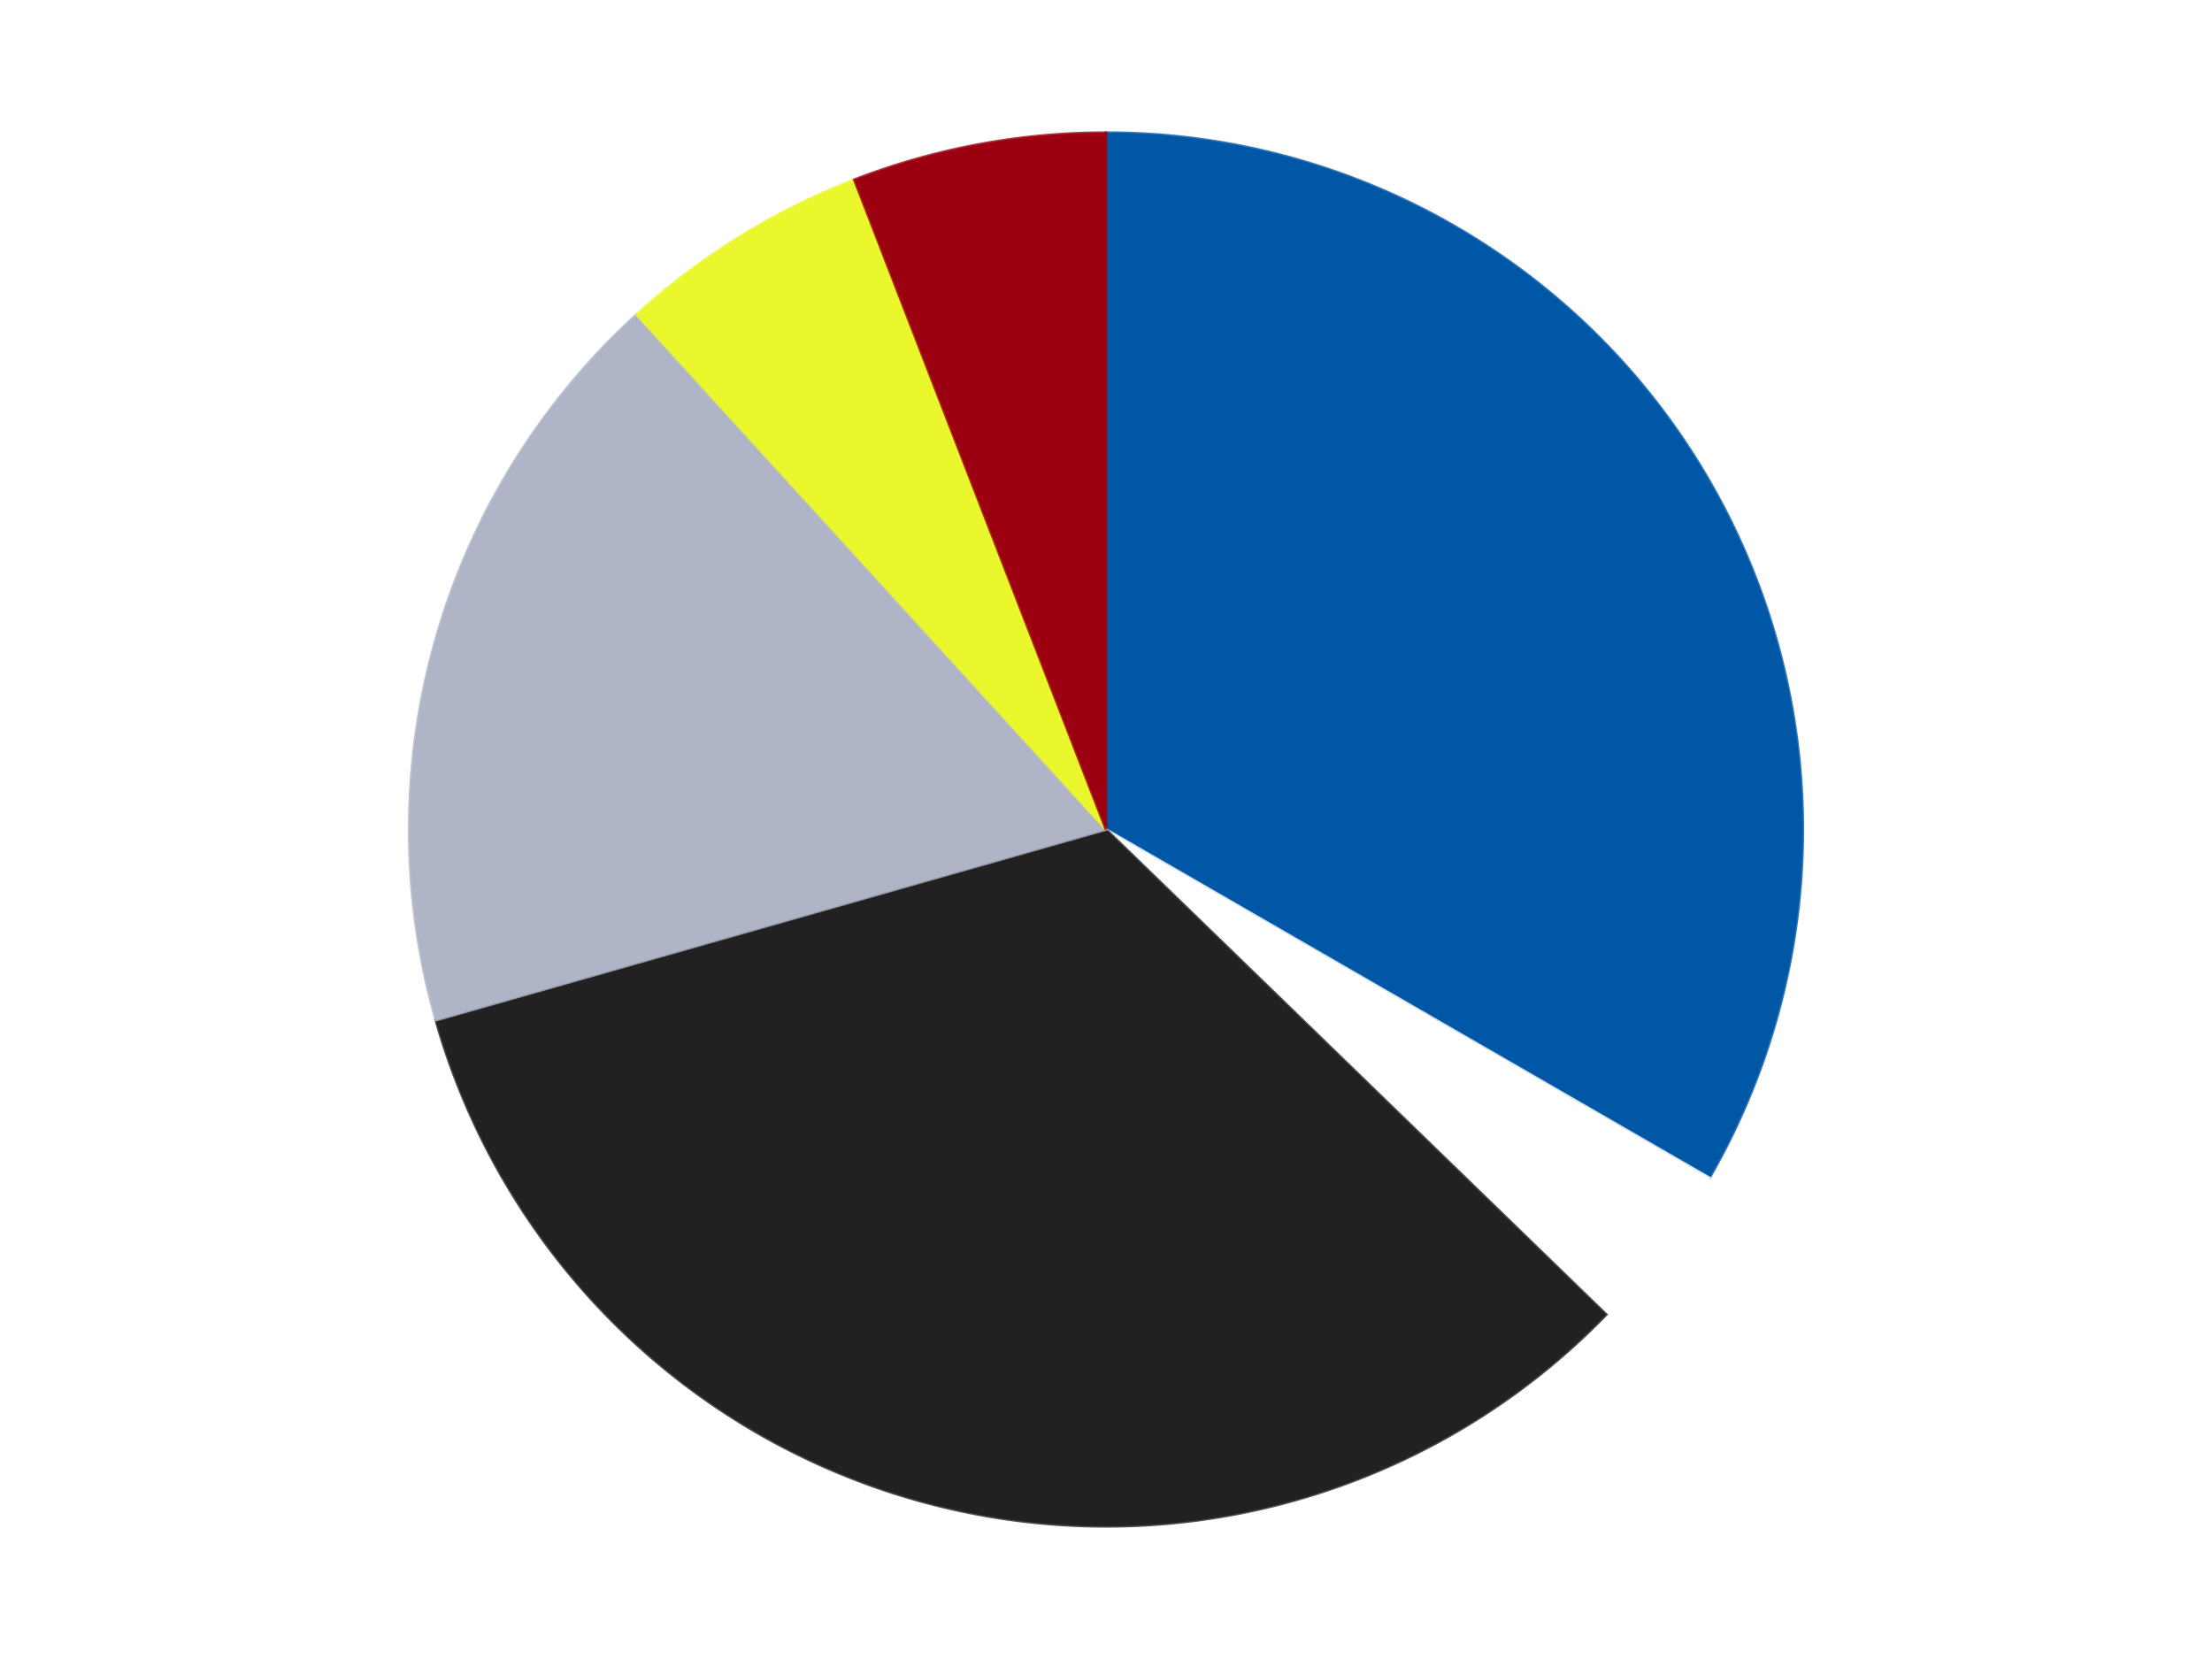
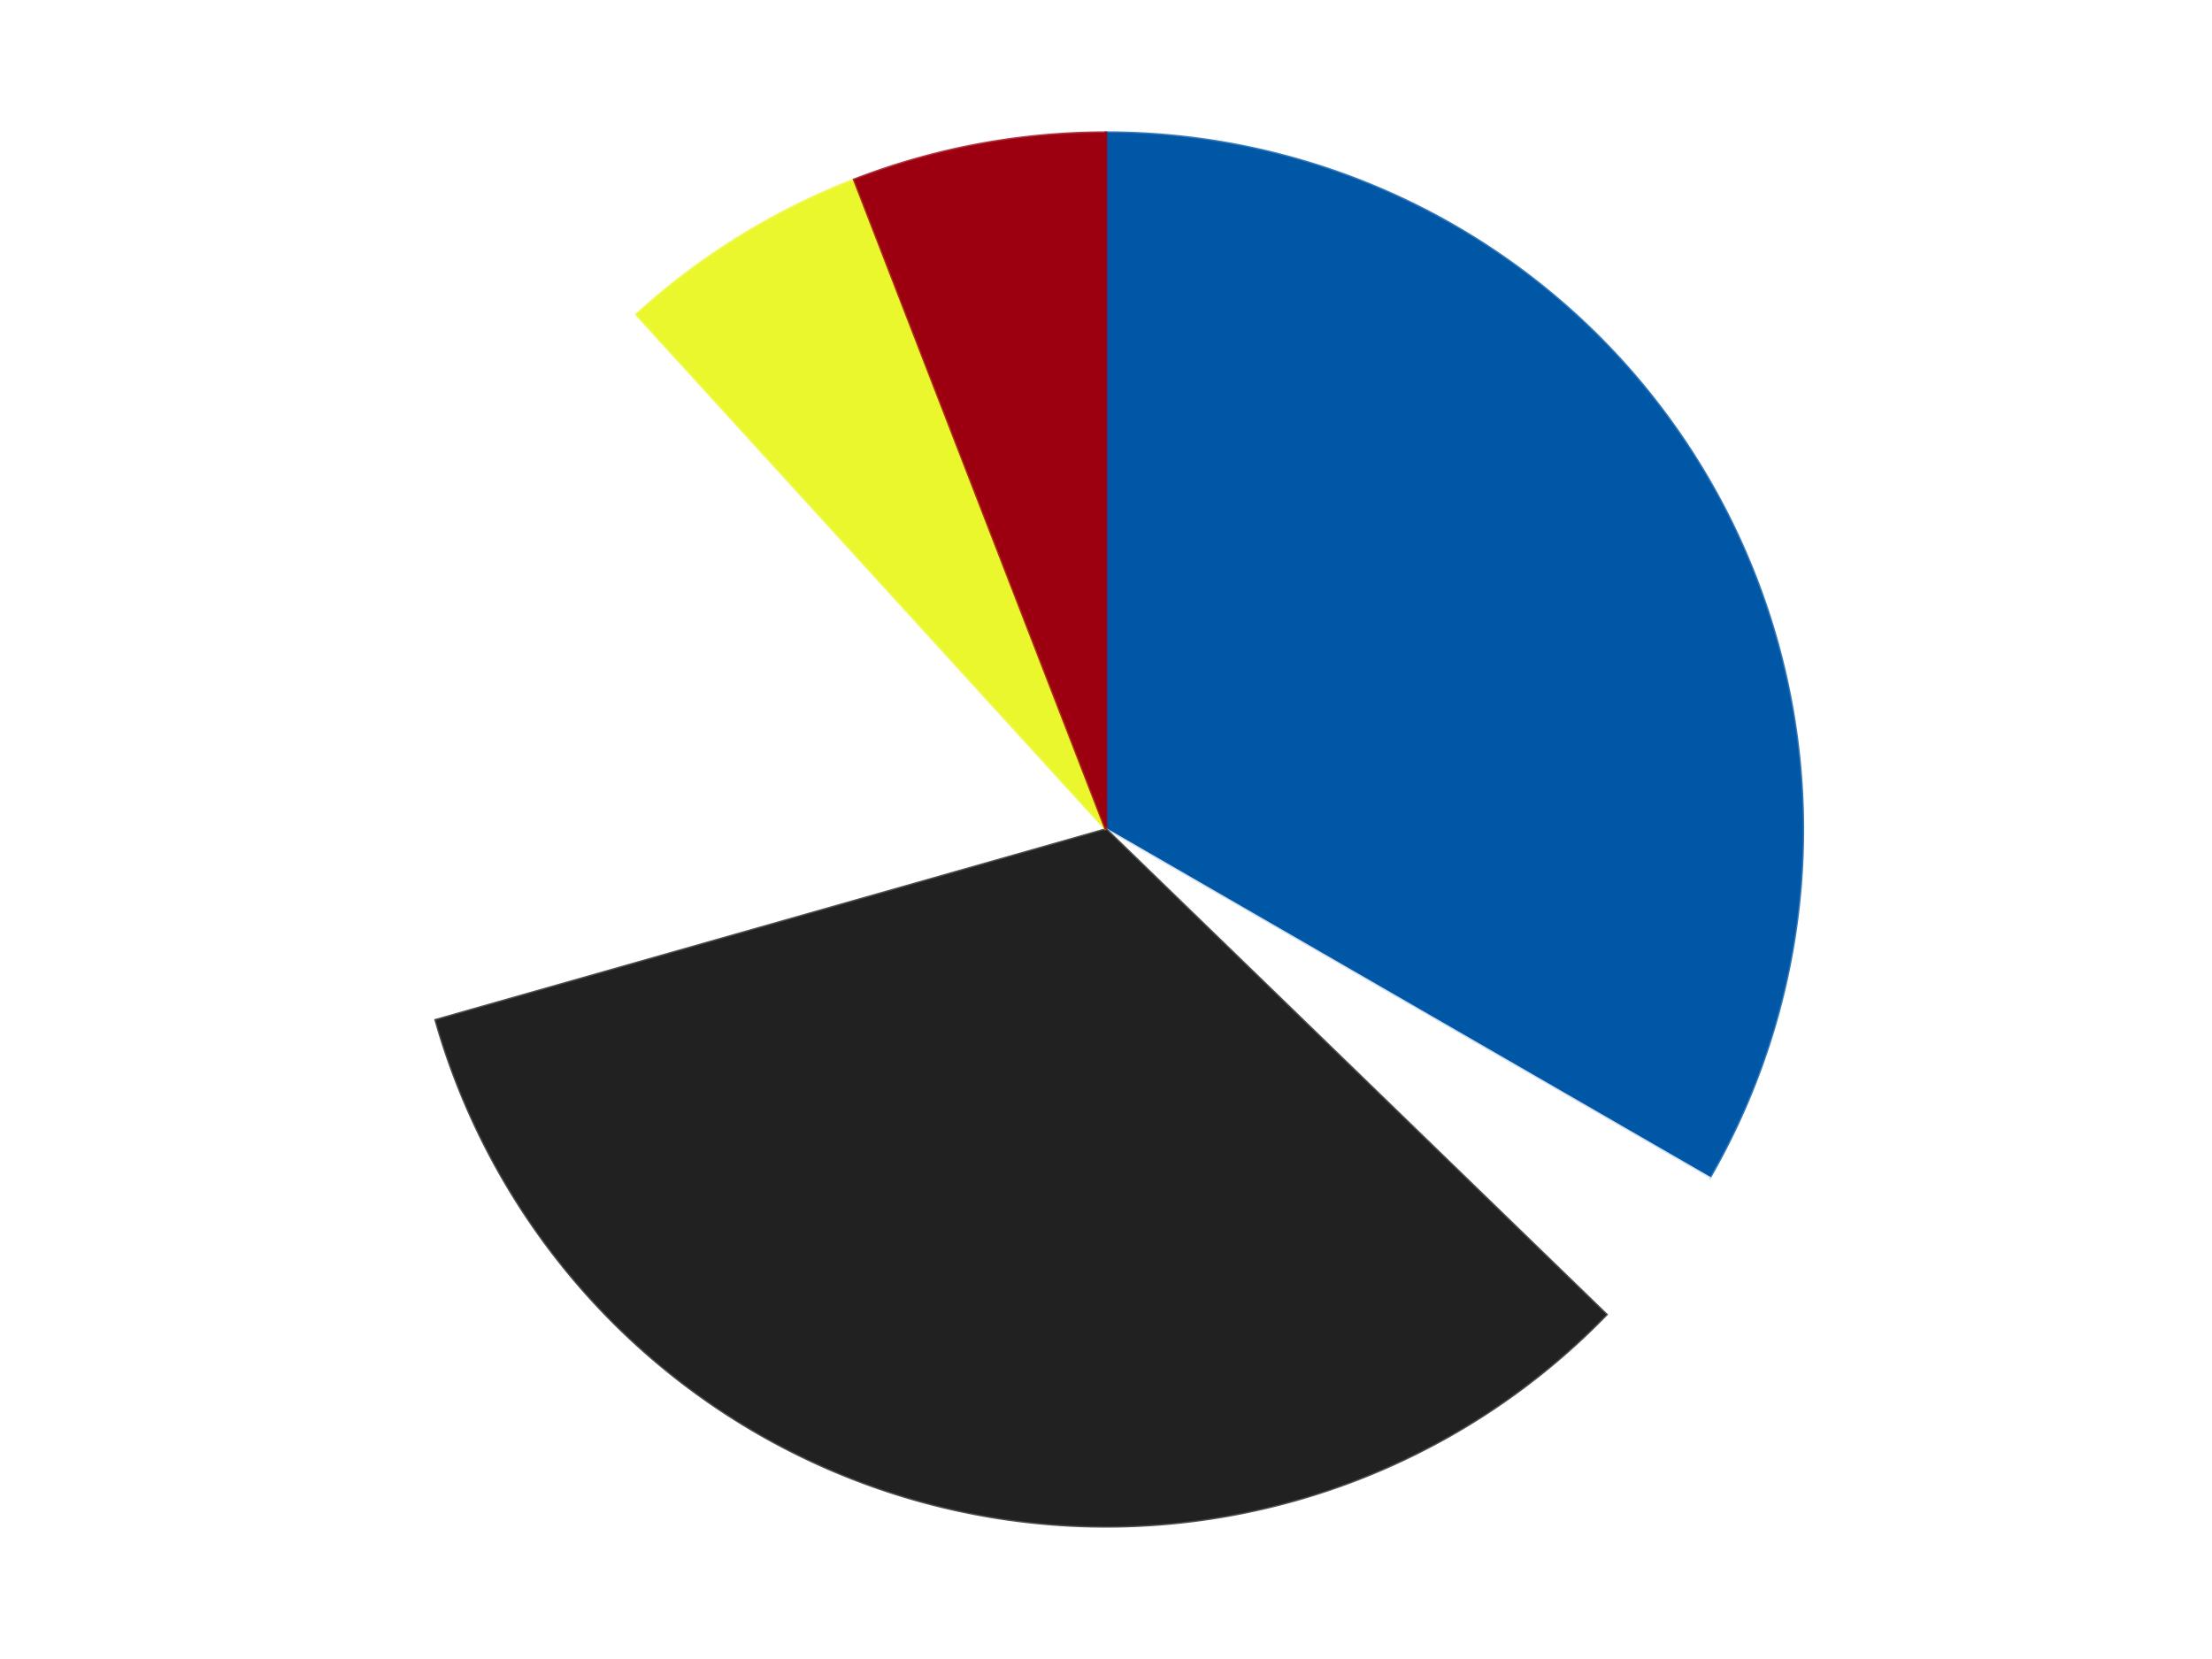
<svg xmlns="http://www.w3.org/2000/svg" xmlns:xlink="http://www.w3.org/1999/xlink" id="chart-0430e9c4-0580-4f14-bf98-ad8ec50cec7f" class="pygal-chart" viewBox="0 0 800 600">
  <defs>
    <style type="text/css">#chart-0430e9c4-0580-4f14-bf98-ad8ec50cec7f{-webkit-user-select:none;-webkit-font-smoothing:antialiased;font-family:Consolas,"Liberation Mono",Menlo,Courier,monospace}#chart-0430e9c4-0580-4f14-bf98-ad8ec50cec7f .title{font-family:Consolas,"Liberation Mono",Menlo,Courier,monospace;font-size:16px}#chart-0430e9c4-0580-4f14-bf98-ad8ec50cec7f .legends .legend text{font-family:Consolas,"Liberation Mono",Menlo,Courier,monospace;font-size:14px}#chart-0430e9c4-0580-4f14-bf98-ad8ec50cec7f .axis text{font-family:Consolas,"Liberation Mono",Menlo,Courier,monospace;font-size:10px}#chart-0430e9c4-0580-4f14-bf98-ad8ec50cec7f .axis text.major{font-family:Consolas,"Liberation Mono",Menlo,Courier,monospace;font-size:10px}#chart-0430e9c4-0580-4f14-bf98-ad8ec50cec7f .text-overlay text.value{font-family:Consolas,"Liberation Mono",Menlo,Courier,monospace;font-size:16px}#chart-0430e9c4-0580-4f14-bf98-ad8ec50cec7f .text-overlay text.label{font-family:Consolas,"Liberation Mono",Menlo,Courier,monospace;font-size:10px}#chart-0430e9c4-0580-4f14-bf98-ad8ec50cec7f .tooltip{font-family:Consolas,"Liberation Mono",Menlo,Courier,monospace;font-size:14px}#chart-0430e9c4-0580-4f14-bf98-ad8ec50cec7f text.no_data{font-family:Consolas,"Liberation Mono",Menlo,Courier,monospace;font-size:64px}
#chart-0430e9c4-0580-4f14-bf98-ad8ec50cec7f{background-color:transparent}#chart-0430e9c4-0580-4f14-bf98-ad8ec50cec7f path,#chart-0430e9c4-0580-4f14-bf98-ad8ec50cec7f line,#chart-0430e9c4-0580-4f14-bf98-ad8ec50cec7f rect,#chart-0430e9c4-0580-4f14-bf98-ad8ec50cec7f circle{-webkit-transition:150ms;-moz-transition:150ms;transition:150ms}#chart-0430e9c4-0580-4f14-bf98-ad8ec50cec7f .graph &gt; .background{fill:transparent}#chart-0430e9c4-0580-4f14-bf98-ad8ec50cec7f .plot &gt; .background{fill:transparent}#chart-0430e9c4-0580-4f14-bf98-ad8ec50cec7f .graph{fill:rgba(0,0,0,.87)}#chart-0430e9c4-0580-4f14-bf98-ad8ec50cec7f text.no_data{fill:rgba(0,0,0,1)}#chart-0430e9c4-0580-4f14-bf98-ad8ec50cec7f .title{fill:rgba(0,0,0,1)}#chart-0430e9c4-0580-4f14-bf98-ad8ec50cec7f .legends .legend text{fill:rgba(0,0,0,.87)}#chart-0430e9c4-0580-4f14-bf98-ad8ec50cec7f .legends .legend:hover text{fill:rgba(0,0,0,1)}#chart-0430e9c4-0580-4f14-bf98-ad8ec50cec7f .axis .line{stroke:rgba(0,0,0,1)}#chart-0430e9c4-0580-4f14-bf98-ad8ec50cec7f .axis .guide.line{stroke:rgba(0,0,0,.54)}#chart-0430e9c4-0580-4f14-bf98-ad8ec50cec7f .axis .major.line{stroke:rgba(0,0,0,.87)}#chart-0430e9c4-0580-4f14-bf98-ad8ec50cec7f .axis text.major{fill:rgba(0,0,0,1)}#chart-0430e9c4-0580-4f14-bf98-ad8ec50cec7f .axis.y .guides:hover .guide.line,#chart-0430e9c4-0580-4f14-bf98-ad8ec50cec7f .line-graph .axis.x .guides:hover .guide.line,#chart-0430e9c4-0580-4f14-bf98-ad8ec50cec7f .stackedline-graph .axis.x .guides:hover .guide.line,#chart-0430e9c4-0580-4f14-bf98-ad8ec50cec7f .xy-graph .axis.x .guides:hover .guide.line{stroke:rgba(0,0,0,1)}#chart-0430e9c4-0580-4f14-bf98-ad8ec50cec7f .axis .guides:hover text{fill:rgba(0,0,0,1)}#chart-0430e9c4-0580-4f14-bf98-ad8ec50cec7f .reactive{fill-opacity:1.0;stroke-opacity:.8;stroke-width:1}#chart-0430e9c4-0580-4f14-bf98-ad8ec50cec7f .ci{stroke:rgba(0,0,0,.87)}#chart-0430e9c4-0580-4f14-bf98-ad8ec50cec7f .reactive.active,#chart-0430e9c4-0580-4f14-bf98-ad8ec50cec7f .active .reactive{fill-opacity:0.6;stroke-opacity:.9;stroke-width:4}#chart-0430e9c4-0580-4f14-bf98-ad8ec50cec7f .ci .reactive.active{stroke-width:1.5}#chart-0430e9c4-0580-4f14-bf98-ad8ec50cec7f .series text{fill:rgba(0,0,0,1)}#chart-0430e9c4-0580-4f14-bf98-ad8ec50cec7f .tooltip rect{fill:transparent;stroke:rgba(0,0,0,1);-webkit-transition:opacity 150ms;-moz-transition:opacity 150ms;transition:opacity 150ms}#chart-0430e9c4-0580-4f14-bf98-ad8ec50cec7f .tooltip .label{fill:rgba(0,0,0,.87)}#chart-0430e9c4-0580-4f14-bf98-ad8ec50cec7f .tooltip .label{fill:rgba(0,0,0,.87)}#chart-0430e9c4-0580-4f14-bf98-ad8ec50cec7f .tooltip .legend{font-size:.8em;fill:rgba(0,0,0,.54)}#chart-0430e9c4-0580-4f14-bf98-ad8ec50cec7f .tooltip .x_label{font-size:.6em;fill:rgba(0,0,0,1)}#chart-0430e9c4-0580-4f14-bf98-ad8ec50cec7f .tooltip .xlink{font-size:.5em;text-decoration:underline}#chart-0430e9c4-0580-4f14-bf98-ad8ec50cec7f .tooltip .value{font-size:1.5em}#chart-0430e9c4-0580-4f14-bf98-ad8ec50cec7f .bound{font-size:.5em}#chart-0430e9c4-0580-4f14-bf98-ad8ec50cec7f .max-value{font-size:.75em;fill:rgba(0,0,0,.54)}#chart-0430e9c4-0580-4f14-bf98-ad8ec50cec7f .map-element{fill:transparent;stroke:rgba(0,0,0,.54) !important}#chart-0430e9c4-0580-4f14-bf98-ad8ec50cec7f .map-element .reactive{fill-opacity:inherit;stroke-opacity:inherit}#chart-0430e9c4-0580-4f14-bf98-ad8ec50cec7f .color-0,#chart-0430e9c4-0580-4f14-bf98-ad8ec50cec7f .color-0 a:visited{stroke:#F44336;fill:#F44336}#chart-0430e9c4-0580-4f14-bf98-ad8ec50cec7f .color-1,#chart-0430e9c4-0580-4f14-bf98-ad8ec50cec7f .color-1 a:visited{stroke:#3F51B5;fill:#3F51B5}#chart-0430e9c4-0580-4f14-bf98-ad8ec50cec7f .color-2,#chart-0430e9c4-0580-4f14-bf98-ad8ec50cec7f .color-2 a:visited{stroke:#009688;fill:#009688}#chart-0430e9c4-0580-4f14-bf98-ad8ec50cec7f .color-3,#chart-0430e9c4-0580-4f14-bf98-ad8ec50cec7f .color-3 a:visited{stroke:#FFC107;fill:#FFC107}#chart-0430e9c4-0580-4f14-bf98-ad8ec50cec7f .color-4,#chart-0430e9c4-0580-4f14-bf98-ad8ec50cec7f .color-4 a:visited{stroke:#FF5722;fill:#FF5722}#chart-0430e9c4-0580-4f14-bf98-ad8ec50cec7f .color-5,#chart-0430e9c4-0580-4f14-bf98-ad8ec50cec7f .color-5 a:visited{stroke:#9C27B0;fill:#9C27B0}#chart-0430e9c4-0580-4f14-bf98-ad8ec50cec7f .text-overlay .color-0 text{fill:black}#chart-0430e9c4-0580-4f14-bf98-ad8ec50cec7f .text-overlay .color-1 text{fill:black}#chart-0430e9c4-0580-4f14-bf98-ad8ec50cec7f .text-overlay .color-2 text{fill:black}#chart-0430e9c4-0580-4f14-bf98-ad8ec50cec7f .text-overlay .color-3 text{fill:black}#chart-0430e9c4-0580-4f14-bf98-ad8ec50cec7f .text-overlay .color-4 text{fill:black}#chart-0430e9c4-0580-4f14-bf98-ad8ec50cec7f .text-overlay .color-5 text{fill:black}
#chart-0430e9c4-0580-4f14-bf98-ad8ec50cec7f text.no_data{text-anchor:middle}#chart-0430e9c4-0580-4f14-bf98-ad8ec50cec7f .guide.line{fill:none}#chart-0430e9c4-0580-4f14-bf98-ad8ec50cec7f .centered{text-anchor:middle}#chart-0430e9c4-0580-4f14-bf98-ad8ec50cec7f .title{text-anchor:middle}#chart-0430e9c4-0580-4f14-bf98-ad8ec50cec7f .legends .legend text{fill-opacity:1}#chart-0430e9c4-0580-4f14-bf98-ad8ec50cec7f .axis.x text{text-anchor:middle}#chart-0430e9c4-0580-4f14-bf98-ad8ec50cec7f .axis.x:not(.web) text[transform]{text-anchor:start}#chart-0430e9c4-0580-4f14-bf98-ad8ec50cec7f .axis.x:not(.web) text[transform].backwards{text-anchor:end}#chart-0430e9c4-0580-4f14-bf98-ad8ec50cec7f .axis.y text{text-anchor:end}#chart-0430e9c4-0580-4f14-bf98-ad8ec50cec7f .axis.y text[transform].backwards{text-anchor:start}#chart-0430e9c4-0580-4f14-bf98-ad8ec50cec7f .axis.y2 text{text-anchor:start}#chart-0430e9c4-0580-4f14-bf98-ad8ec50cec7f .axis.y2 text[transform].backwards{text-anchor:end}#chart-0430e9c4-0580-4f14-bf98-ad8ec50cec7f .axis .guide.line{stroke-dasharray:4,4;stroke:black}#chart-0430e9c4-0580-4f14-bf98-ad8ec50cec7f .axis .major.guide.line{stroke-dasharray:6,6;stroke:black}#chart-0430e9c4-0580-4f14-bf98-ad8ec50cec7f .horizontal .axis.y .guide.line,#chart-0430e9c4-0580-4f14-bf98-ad8ec50cec7f .horizontal .axis.y2 .guide.line,#chart-0430e9c4-0580-4f14-bf98-ad8ec50cec7f .vertical .axis.x .guide.line{opacity:0}#chart-0430e9c4-0580-4f14-bf98-ad8ec50cec7f .horizontal .axis.always_show .guide.line,#chart-0430e9c4-0580-4f14-bf98-ad8ec50cec7f .vertical .axis.always_show .guide.line{opacity:1 !important}#chart-0430e9c4-0580-4f14-bf98-ad8ec50cec7f .axis.y .guides:hover .guide.line,#chart-0430e9c4-0580-4f14-bf98-ad8ec50cec7f .axis.y2 .guides:hover .guide.line,#chart-0430e9c4-0580-4f14-bf98-ad8ec50cec7f .axis.x .guides:hover .guide.line{opacity:1}#chart-0430e9c4-0580-4f14-bf98-ad8ec50cec7f .axis .guides:hover text{opacity:1}#chart-0430e9c4-0580-4f14-bf98-ad8ec50cec7f .nofill{fill:none}#chart-0430e9c4-0580-4f14-bf98-ad8ec50cec7f .subtle-fill{fill-opacity:.2}#chart-0430e9c4-0580-4f14-bf98-ad8ec50cec7f .dot{stroke-width:1px;fill-opacity:1;stroke-opacity:1}#chart-0430e9c4-0580-4f14-bf98-ad8ec50cec7f .dot.active{stroke-width:5px}#chart-0430e9c4-0580-4f14-bf98-ad8ec50cec7f .dot.negative{fill:transparent}#chart-0430e9c4-0580-4f14-bf98-ad8ec50cec7f text,#chart-0430e9c4-0580-4f14-bf98-ad8ec50cec7f tspan{stroke:none !important}#chart-0430e9c4-0580-4f14-bf98-ad8ec50cec7f .series text.active{opacity:1}#chart-0430e9c4-0580-4f14-bf98-ad8ec50cec7f .tooltip rect{fill-opacity:.95;stroke-width:.5}#chart-0430e9c4-0580-4f14-bf98-ad8ec50cec7f .tooltip text{fill-opacity:1}#chart-0430e9c4-0580-4f14-bf98-ad8ec50cec7f .showable{visibility:hidden}#chart-0430e9c4-0580-4f14-bf98-ad8ec50cec7f .showable.shown{visibility:visible}#chart-0430e9c4-0580-4f14-bf98-ad8ec50cec7f .gauge-background{fill:rgba(229,229,229,1);stroke:none}#chart-0430e9c4-0580-4f14-bf98-ad8ec50cec7f .bg-lines{stroke:transparent;stroke-width:2px}</style>
    <script type="text/javascript">window.pygal = window.pygal || {};window.pygal.config = window.pygal.config || {};window.pygal.config['0430e9c4-0580-4f14-bf98-ad8ec50cec7f'] = {"allow_interruptions": false, "box_mode": "extremes", "classes": ["pygal-chart"], "css": ["file://style.css", "file://graph.css"], "defs": [], "disable_xml_declaration": false, "dots_size": 2.5, "dynamic_print_values": false, "explicit_size": false, "fill": false, "force_uri_protocol": "https", "formatter": null, "half_pie": false, "height": 600, "include_x_axis": false, "inner_radius": 0, "interpolate": null, "interpolation_parameters": {}, "interpolation_precision": 250, "inverse_y_axis": false, "js": ["//kozea.github.io/pygal.js/2.0.x/pygal-tooltips.min.js"], "legend_at_bottom": false, "legend_at_bottom_columns": null, "legend_box_size": 12, "logarithmic": false, "margin": 20, "margin_bottom": null, "margin_left": null, "margin_right": null, "margin_top": null, "max_scale": 16, "min_scale": 4, "missing_value_fill_truncation": "x", "no_data_text": "No data", "no_prefix": false, "order_min": null, "pretty_print": false, "print_labels": false, "print_values": false, "print_values_position": "center", "print_zeroes": true, "range": null, "rounded_bars": null, "secondary_range": null, "show_dots": true, "show_legend": false, "show_minor_x_labels": true, "show_minor_y_labels": true, "show_only_major_dots": false, "show_x_guides": false, "show_x_labels": true, "show_y_guides": true, "show_y_labels": true, "spacing": 10, "stack_from_top": false, "strict": false, "stroke": true, "stroke_style": null, "style": {"background": "transparent", "ci_colors": [], "colors": ["#F44336", "#3F51B5", "#009688", "#FFC107", "#FF5722", "#9C27B0", "#03A9F4", "#8BC34A", "#FF9800", "#E91E63", "#2196F3", "#4CAF50", "#FFEB3B", "#673AB7", "#00BCD4", "#CDDC39", "#9E9E9E", "#607D8B"], "dot_opacity": "1", "font_family": "Consolas, \"Liberation Mono\", Menlo, Courier, monospace", "foreground": "rgba(0, 0, 0, .87)", "foreground_strong": "rgba(0, 0, 0, 1)", "foreground_subtle": "rgba(0, 0, 0, .54)", "guide_stroke_color": "black", "guide_stroke_dasharray": "4,4", "label_font_family": "Consolas, \"Liberation Mono\", Menlo, Courier, monospace", "label_font_size": 10, "legend_font_family": "Consolas, \"Liberation Mono\", Menlo, Courier, monospace", "legend_font_size": 14, "major_guide_stroke_color": "black", "major_guide_stroke_dasharray": "6,6", "major_label_font_family": "Consolas, \"Liberation Mono\", Menlo, Courier, monospace", "major_label_font_size": 10, "no_data_font_family": "Consolas, \"Liberation Mono\", Menlo, Courier, monospace", "no_data_font_size": 64, "opacity": "1.0", "opacity_hover": "0.6", "plot_background": "transparent", "stroke_opacity": ".8", "stroke_opacity_hover": ".9", "stroke_width": "1", "stroke_width_hover": "4", "title_font_family": "Consolas, \"Liberation Mono\", Menlo, Courier, monospace", "title_font_size": 16, "tooltip_font_family": "Consolas, \"Liberation Mono\", Menlo, Courier, monospace", "tooltip_font_size": 14, "transition": "150ms", "value_background": "rgba(229, 229, 229, 1)", "value_colors": [], "value_font_family": "Consolas, \"Liberation Mono\", Menlo, Courier, monospace", "value_font_size": 16, "value_label_font_family": "Consolas, \"Liberation Mono\", Menlo, Courier, monospace", "value_label_font_size": 10}, "title": null, "tooltip_border_radius": 0, "tooltip_fancy_mode": true, "truncate_label": null, "truncate_legend": null, "width": 800, "x_label_rotation": 0, "x_labels": null, "x_labels_major": null, "x_labels_major_count": null, "x_labels_major_every": null, "x_title": null, "xrange": null, "y_label_rotation": 0, "y_labels": null, "y_labels_major": null, "y_labels_major_count": null, "y_labels_major_every": null, "y_title": null, "zero": 0, "legends": ["Blue", "White", "Black", "Light Bluish Gray", "Trans-Yellow", "Trans-Red"]}</script>
    <script type="text/javascript" xlink:href="https://kozea.github.io/pygal.js/2.0.x/pygal-tooltips.min.js" />
  </defs>
  <title>Pygal</title>
  <g class="graph pie-graph vertical">
    <rect x="0" y="0" width="800" height="600" class="background" />
    <g transform="translate(20, 20)" class="plot">
-       <rect x="0" y="0" width="760" height="560" class="background" />
      <g class="series serie-0 color-0">
        <g class="slices">
          <g class="slice" style="fill: #0057A6; stroke: #0057A6">
-             <path d="M380 28 A252 252 0 0 1 598.238 406 L380 280 A0 0 0 0 0 380 280 z" class="slice reactive tooltip-trigger" />
+             <path d="M380 28 A252 252 0 0 1 598.238 406 L380 280 z" class="slice reactive tooltip-trigger" />
            <desc class="value">17</desc>
            <desc class="x centered">489.1192008768393</desc>
            <desc class="y centered">217.0</desc>
          </g>
        </g>
      </g>
      <g class="series serie-1 color-1">
        <g class="slices">
          <g class="slice" style="fill: #FFFFFF; stroke: #FFFFFF">
            <path d="M598.238 406 A252 252 0 0 1 560.914 455.426 L380 280 A0 0 0 0 0 380 280 z" class="slice reactive tooltip-trigger" />
            <desc class="value">2</desc>
            <desc class="x centered">480.5501706373102</desc>
            <desc class="y centered">355.9319641837863</desc>
          </g>
        </g>
      </g>
      <g class="series serie-2 color-2">
        <g class="slices">
          <g class="slice" style="fill: #212121; stroke: #212121">
            <path d="M560.914 455.426 A252 252 0 0 1 137.62 348.963 L380 280 A0 0 0 0 0 380 280 z" class="slice reactive tooltip-trigger" />
            <desc class="value">17</desc>
            <desc class="x centered">349.2668712663445</desc>
            <desc class="y centered">402.1944139404112</desc>
          </g>
        </g>
      </g>
      <g class="series serie-3 color-3">
        <g class="slices">
          <g class="slice" style="fill: #AFB5C7; stroke: #AFB5C7">
-             <path d="M137.62 348.963 A252 252 0 0 1 210.229 93.77 L380 280 A0 0 0 0 0 380 280 z" class="slice reactive tooltip-trigger" />
            <desc class="value">9</desc>
            <desc class="x centered">258.8099689602248</desc>
            <desc class="y centered">245.51846325091756</desc>
          </g>
        </g>
      </g>
      <g class="series serie-4 color-4">
        <g class="slices">
          <g class="slice" style="fill: #EBF72D; stroke: #EBF72D">
            <path d="M210.229 93.77 A252 252 0 0 1 288.967 45.017 L380 280 A0 0 0 0 0 380 280 z" class="slice reactive tooltip-trigger" />
            <desc class="value">3</desc>
            <desc class="x centered">313.6695474774532</desc>
            <desc class="y centered">172.8726408980686</desc>
          </g>
        </g>
      </g>
      <g class="series serie-5 color-5">
        <g class="slices">
          <g class="slice" style="fill: #9C0010; stroke: #9C0010">
            <path d="M288.967 45.017 A252 252 0 0 1 380 28 L380 280 A0 0 0 0 0 380 280 z" class="slice reactive tooltip-trigger" />
            <desc class="value">3</desc>
            <desc class="x centered">356.84756075511217</desc>
            <desc class="y centered">156.14538943982836</desc>
          </g>
        </g>
      </g>
    </g>
    <g class="titles" />
    <g transform="translate(20, 20)" class="plot overlay">
      <g class="series serie-0 color-0" />
      <g class="series serie-1 color-1" />
      <g class="series serie-2 color-2" />
      <g class="series serie-3 color-3" />
      <g class="series serie-4 color-4" />
      <g class="series serie-5 color-5" />
    </g>
    <g transform="translate(20, 20)" class="plot text-overlay">
      <g class="series serie-0 color-0" />
      <g class="series serie-1 color-1" />
      <g class="series serie-2 color-2" />
      <g class="series serie-3 color-3" />
      <g class="series serie-4 color-4" />
      <g class="series serie-5 color-5" />
    </g>
    <g transform="translate(20, 20)" class="plot tooltip-overlay">
      <g transform="translate(0 0)" style="opacity: 0" class="tooltip">
        <rect rx="0" ry="0" width="0" height="0" class="tooltip-box" />
        <g class="text" />
      </g>
    </g>
  </g>
</svg>